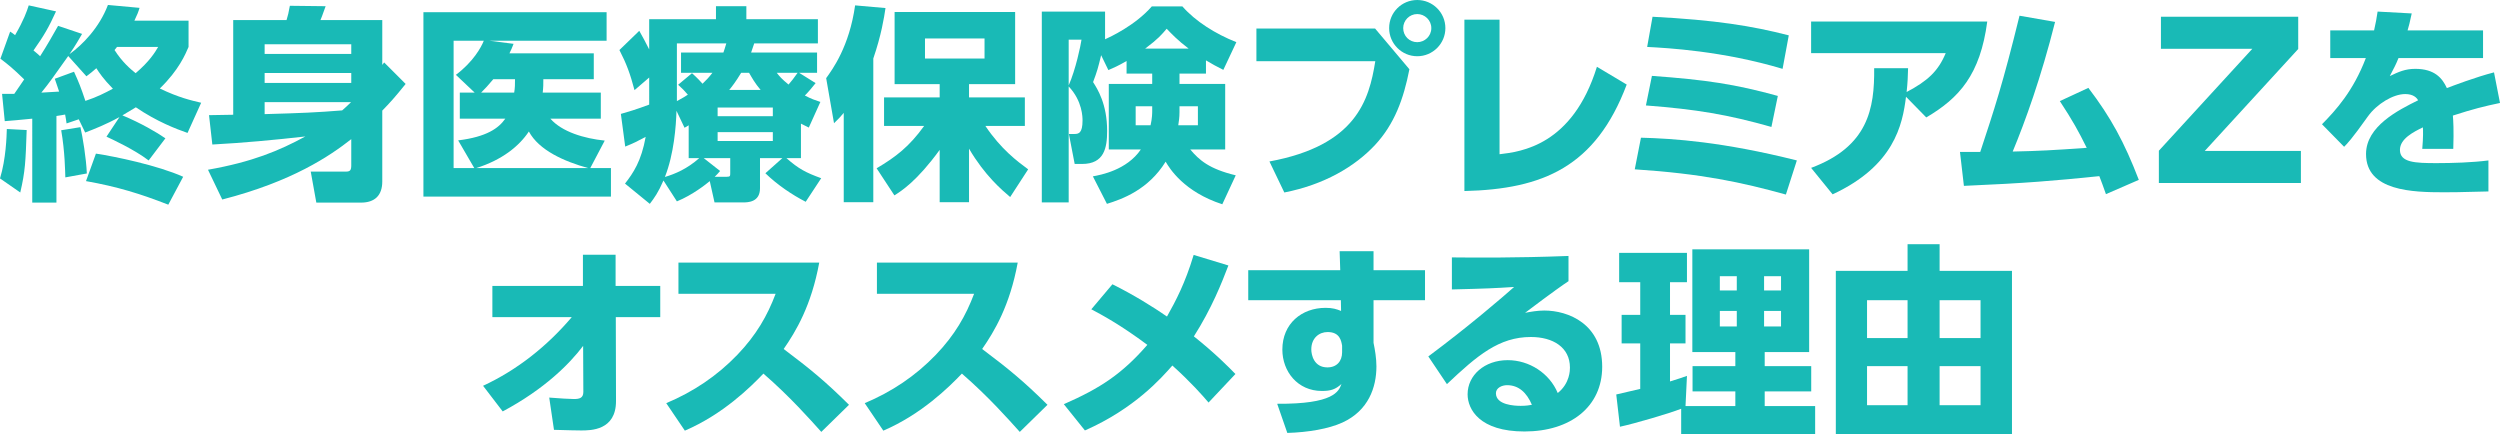
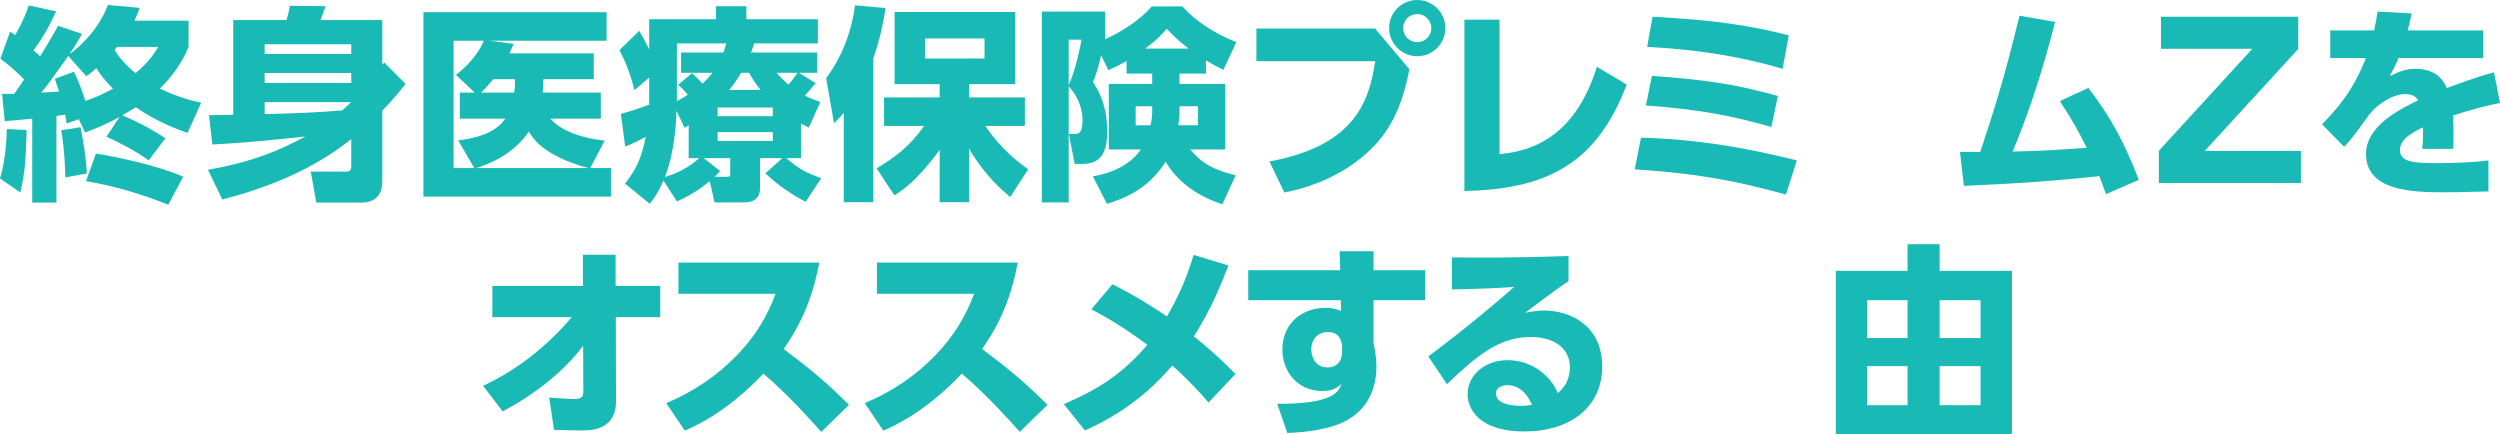
<svg xmlns="http://www.w3.org/2000/svg" version="1.1" id="txt" x="0px" y="0px" viewBox="0 0 967.36 168.08" style="enable-background:new 0 0 967.36 168.08;" xml:space="preserve">
  <style type="text/css">
	.st0{fill:#19BAB6;}
</style>
  <g>
    <g>
      <path class="st0" d="M10.32,50.32c-0.4,12.16-0.56,16-2.48,24.16L0,69.04c2.32-7.52,2.56-16.32,2.64-19.12L10.32,50.32z     M30.48,46.16l-4.72,1.6c-0.08-0.8-0.4-2.56-0.56-3.44c-0.96,0.16-1.6,0.32-3.36,0.56V78.4h-9.36V45.92    c-4.08,0.4-9.12,0.88-10.64,0.96L0.8,36.32h4.72l3.84-5.6c-4.16-4.08-6.32-5.84-9.2-8l3.76-10.48c0.56,0.32,0.88,0.56,1.92,1.36    c3.44-6,4.48-9.04,5.28-11.52L21.68,4.4c-2.88,6.32-4.56,9.2-8.72,15.12c1.68,1.36,2.08,1.76,2.56,2.24    c2.96-4.64,4.96-8.24,6.96-11.76l9.28,3.12c-1.28,2.16-2.4,4.24-4.88,7.84c5.04-3.6,11.6-10.32,14.88-19.04L54,3.04    c-0.48,1.6-0.88,2.64-2,4.96h20.96v10.16c-1.2,2.8-3.76,8.96-11.12,16.08c7.28,3.52,12.24,4.64,16,5.52l-5.28,11.68    c-4.32-1.52-11.76-4.32-20-9.92c-0.88,0.56-2.24,1.36-5.2,3.12C54.48,47.6,60.8,51.28,64,53.52l-6.48,8.56    c-5.6-4.24-13.76-8-16.32-9.2l5.04-7.6c-5.2,2.88-9.92,4.72-13.28,6L30.48,46.16z M26.4,21.68c-6.4,8.96-7.04,10-10.4,14.16    c1.44-0.08,5.68-0.32,6.88-0.4c-0.56-1.76-1.04-3.04-1.68-4.96l7.44-2.72c1.84,4,2.72,6.24,4.4,11.28    c4.4-1.44,7.68-3.12,10.64-4.72c-3.68-3.76-5.28-6.16-6.4-7.92c-1.36,1.2-2.32,2-3.84,3.12L26.4,21.68z M31.12,49.2    c0.88,3.84,2.24,12,2.48,17.92l-8.32,1.52c-0.08-2.24-0.16-10-1.6-18.24L31.12,49.2z M37.12,59.44    c7.44,1.12,23.92,4.56,33.76,8.96l-5.76,10.8c-10.88-4.24-19.68-6.96-31.84-9.12L37.12,59.44z M45.28,18.16    c-0.24,0.24-0.48,0.56-0.96,1.2c2.96,4.64,6.16,7.36,8.16,8.96c5.36-4.56,7.52-8.08,8.72-10.16H45.28z" />
      <path class="st0" d="M80.48,65.68c17.2-3.04,27.52-7.36,37.68-12.88c-12,1.36-24,2.48-36,3.12l-1.28-11.36    c1.28,0,7.84-0.16,9.36-0.16V7.76h20.64c0.56-1.76,0.8-2.88,1.28-5.52L126,2.4c-1.44,4-1.6,4.48-2,5.36h23.92v17.36l0.72-0.96    l8.32,8.32c-4.24,5.28-6.08,7.28-9.04,10.32v27.44c0,5.36-2.88,8.16-8.24,8.16H122.4l-2.16-12h13.6c1.68,0,2.08-0.56,2.08-2.48    V53.84c-8.24,6.48-22.8,16.4-49.92,23.36L80.48,65.68z M135.92,17.12H102.4v3.76h33.52V17.12z M135.92,28.24H102.4v3.84h33.52    V28.24z M102.4,39.52v4.64c14.4-0.4,19.92-0.64,30-1.44c1.2-1.04,2.32-2.08,3.44-3.2H102.4z" />
      <path class="st0" d="M232.48,35.84v10.08h-19.52c4.48,5.12,13.12,7.68,21.04,8.48l-5.6,10.64h8v11.04h-72.56V4.72h70.88v11.04    h-45.36l9.36,1.2c-0.64,1.6-0.96,2.48-1.6,3.68h32.64v10h-19.52c0,1.76,0,3.2-0.24,5.2H232.48z M177.92,45.92V35.84h5.76    l-7.28-6.88c6.72-5.04,9.84-10.72,10.8-13.2h-11.68v49.28h8l-6.24-10.72c11.04-1.36,15.68-4.72,18.24-8.4H177.92z M227.6,65.04    c-9.28-2.56-19.04-6.88-22.96-14.16c-3.76,5.68-10.4,11.04-20.4,14.16H227.6z M198.96,35.84c0.32-1.84,0.32-3.28,0.32-5.2h-8.4    c-2,2.4-3.12,3.6-4.72,5.2H198.96z" />
      <path class="st0" d="M309.92,61.2h-5.6c4.72,4.16,7.52,5.6,13.44,7.76l-6,9.12c-5.28-2.72-10.88-6.48-15.6-11.04l6.56-5.84h-8.64    v11.68c0,5.44-4.88,5.44-6.48,5.44h-11.12l-1.84-8.24c-1.44,1.2-6.64,5.36-12.72,7.84l-5.2-8.08c-2,4.64-3.52,6.72-5.28,9.04    l-9.6-7.84c3.2-4.08,6.32-8.72,8-18.08c-3.68,1.92-4.16,2.24-7.92,3.76l-1.68-12.64c2.8-0.8,5.84-1.68,10.96-3.6V30l-5.68,4.88    c-1.68-6.32-3.04-10.08-5.84-15.52l7.68-7.44c1.36,2.48,2.48,4.4,3.84,7.2V7.44h25.84V2.4h11.76v5.04h27.68v9.36h-24.64    c-0.48,1.52-0.56,1.68-1.2,3.52h25.52v7.84h-6.96l6.4,4c-1.12,1.44-2.8,3.44-4.16,4.8c2.56,1.36,4.08,1.84,6,2.48l-4.48,9.92    c-1.6-0.8-2-1.04-3.04-1.52V61.2z M266.48,48.48c-0.48,0.32-0.72,0.4-1.6,0.96l-3.12-6.56c-0.16,5.84-0.96,16.72-4.48,25.6    c4-1.2,8.56-3.12,13.28-7.28h-4.08V48.48z M267.76,28.32c1.84,1.6,3.76,3.68,4.08,4.08c1.44-1.36,2.48-2.48,3.84-4.24h-12.16    v-7.84h16.4c0.32-0.96,0.64-1.84,1.12-3.52h-19.12v22.32c2.24-1.2,3.28-1.84,4.24-2.48c-1.44-1.68-2.08-2.32-3.76-3.84    L267.76,28.32z M281.28,68.4c1.28,0,1.28-0.32,1.28-1.52V61.2h-10.24l6.32,4.96c-0.96,1.12-1.12,1.28-2.08,2.24H281.28z     M277.68,41.6v3.36h21.36V41.6H277.68z M277.68,51.12v3.44h21.36v-3.44H277.68z M294.32,34.8c-2.24-2.64-3.36-4.72-4.48-6.64    h-3.04c-2.24,3.68-3.52,5.28-4.64,6.64H294.32z M300.56,28.16c1.04,1.36,1.92,2.4,4.56,4.56c1.44-1.68,1.68-2,3.52-4.56H300.56z" />
      <path class="st0" d="M326.48,43.68c-1.36,1.6-1.84,2.16-3.76,4l-3.04-17.44c2.48-3.44,8.96-12.24,11.2-28.16l11.76,1.04    c-0.56,3.76-1.6,10.4-4.72,19.52v55.6h-11.44V43.68z M339.2,65.12c7.44-4.4,12.64-8.4,18.4-16.4h-15.52V37.68h21.52v-5.12h-17.44    V4.64h46.64v27.92h-17.84v5.12h21.6v11.04h-15.28c6,8.96,12.32,13.68,16.56,16.8l-6.96,10.72c-3.12-2.64-9.84-8.32-15.92-18.72    v20.72H363.6V58c-8.8,12.08-14.72,15.84-17.52,17.6L339.2,65.12z M357.92,14.88v7.76h23.04v-7.76H357.92z" />
      <path class="st0" d="M427.6,15.2c1.76-0.8,11.6-5.28,18.08-12.72h11.84c5.04,5.76,12.8,10.64,20.88,13.84l-5.04,10.72    c-2.4-1.2-4.48-2.32-6.72-3.68v5.12H456.4v4h17.68v25.36h-13.52c3.44,4.08,7.28,7.52,17.6,10l-5.2,11.2    c-14.8-4.8-20.4-13.84-21.92-16.48c-6.72,10.88-16.8,14.48-22.72,16.32l-5.44-10.64c3.04-0.56,13.12-2.4,18.56-10.4h-12.4V32.48    h16.8v-4h-9.92V23.6c-3.28,1.92-5.04,2.64-7.04,3.52l-2.8-5.76c-1.2,4.96-1.52,6.16-3.12,10.4c1.68,2.64,5.44,8.48,5.44,18.88    c0,6.56-1.12,12.8-9.68,12.8h-2.88l-2.24-11.6h2.16c1.6,0,3.12-0.32,3.12-5.2c0-1.2,0-7.52-5.36-13.2v44.88h-10.4V4.48h24.48V15.2    z M413.52,15.36v17.68c2.72-6.16,4.64-15.44,4.96-17.68H413.52z M445.84,41.12h-6.4v7.36h5.76c0.64-2.72,0.64-4.88,0.64-5.52    V41.12z M459.92,18.8c-4.32-3.28-6.64-5.76-8.48-7.68c-1.92,2.24-3.28,3.92-8.32,7.68H459.92z M456.4,43.36    c0,2-0.24,3.6-0.48,5.12h7.6v-7.36h-7.12V43.36z" />
      <path class="st0" d="M532.08,11.04l13.28,15.76c-2.24,11.52-5.84,21.28-13.28,29.28c-7.76,8.32-19.6,15.36-35.12,18.4l-5.76-12    c33.44-6.16,38.56-23.6,40.96-38.8h-46V11.04H532.08z M559.28,10.88c0,6-4.88,10.88-10.88,10.88s-10.88-4.88-10.88-10.88    C537.52,4.8,542.4,0,548.4,0C554.32,0,559.28,4.8,559.28,10.88z M542.96,10.88c0,3.04,2.4,5.44,5.44,5.44    c2.88,0,5.44-2.32,5.44-5.44s-2.56-5.44-5.44-5.44C545.36,5.44,542.96,7.92,542.96,10.88z" />
      <path class="st0" d="M580.24,59.68c8.24-0.96,28.24-3.36,37.68-33.84l11.52,6.88c-12,31.84-32.4,40.48-62.8,41.2V7.6h13.6V59.68z" />
      <path class="st0" d="M691.04,75.28c-17.04-4.72-32.64-8.08-58.48-9.76l2.4-12.24c12.56,0.32,31.68,1.6,60.32,8.8L691.04,75.28z     M685.44,49.12c-16.96-4.8-28.88-6.8-48.56-8.32l2.32-11.44c20.88,1.52,32.24,3.2,48.72,7.76L685.44,49.12z M689.76,26.64    c-23.28-6.96-44.8-8.08-52.4-8.48l2.08-11.68c24.48,1.28,38.4,3.52,52.72,7.2L689.76,26.64z" />
-       <path class="st0" d="M700.8,64.96c22.08-8.24,24.56-22.96,24.4-38.56h13.12c-0.08,3.28-0.16,5.36-0.56,9.2    c8.08-4.24,12.24-8.08,15.12-15.04H700.8V8.32h68.16c-2.72,20.56-10.8,29.6-23.6,37.12l-7.84-8c-1.36,10.96-4.64,26.72-28.4,37.76    L700.8,64.96z" />
      <path class="st0" d="M758.4,58.8h7.84c5.44-16.48,8.72-26.32,15.2-52.72l13.76,2.4c-5.44,21.6-11.52,38.4-16.4,50.16    c10.56-0.24,15.04-0.48,28.64-1.44c-3.2-6.48-5.36-10.4-10.4-18.08L808.08,34C816.8,45.44,822,55.04,827.6,69.6l-12.72,5.52    c-1.2-3.44-1.68-4.64-2.56-6.96c-17.28,1.76-28.24,2.72-52.4,3.76L758.4,58.8z" />
      <path class="st0" d="M889.28,6.48v12.48L853.12,58.4h37.2v12.4h-54.96V58.32l36.16-39.44h-35.36V6.48H889.28z" />
      <path class="st0" d="M960.8,11.76v10.72h-32.72c-0.96,2.4-1.68,3.76-3.36,6.96c3.36-1.6,5.92-2.8,9.84-2.8    c7.52,0,10.48,3.6,12.24,7.44c2.56-0.96,10.88-4.16,18.24-6.08l2.32,11.84c-6.08,1.28-10.32,2.32-18.24,4.88    c0.16,1.76,0.4,5.6,0.16,12.88h-12c0.4-4.48,0.32-7.36,0.24-8.32c-3.6,1.76-8.88,4.4-8.88,8.72c0,4.88,5.84,5.12,14.16,5.12    c6.16,0,13.92-0.24,20.08-1.04v12c-11.92,0.32-14.4,0.32-17.2,0.32c-12,0-30.16-0.4-30.16-14.8c0-10.72,12.4-16.96,20.16-20.8    c-1.04-1.84-3.04-2.4-5.04-2.4c-4.64,0-10.96,3.84-14.4,8.64c-6.24,8.8-8.08,10.64-9.2,11.76l-8.56-8.72    c5.36-5.44,12.08-12.8,16.96-25.6h-13.76V11.76h16.96c0.64-2.96,0.96-4.48,1.36-7.28l13.2,0.72c-0.8,3.68-1.04,4.72-1.6,6.56    H960.8z" />
      <path class="st0" d="M190.52,122.72v-12.08h35.04V98.56h12.64v12.08h17.28v12.08h-17.2l0.08,32.48c0,11.36-9.76,11.36-13.52,11.36    c-2.4,0-4.4-0.08-10.48-0.24l-1.84-12.48c4.24,0.32,7.76,0.56,9.52,0.56c2.08,0,3.68-0.32,3.68-2.72l-0.08-17.84    c-5.2,6.88-14.8,16.64-31.12,25.36l-7.6-9.92c13.28-6.16,24.8-15.36,34.32-26.56H190.52z" />
      <path class="st0" d="M317,101.6c-3.04,16.64-9.04,26.64-13.76,33.44c10.4,7.84,16.08,12.48,25.28,21.6l-10.72,10.48    c-4.48-4.96-11.92-13.44-22.4-22.56c-5.04,5.28-15.68,15.76-30.4,22.08L257.8,156c10.48-4.4,19.68-10.56,27.52-18.72    c7.36-7.68,11.6-15.12,14.8-23.6h-37.6V101.6H317z" />
      <path class="st0" d="M393.8,101.6c-3.04,16.64-9.04,26.64-13.76,33.44c10.4,7.84,16.08,12.48,25.28,21.6l-10.72,10.48    c-4.48-4.96-11.92-13.44-22.4-22.56c-5.04,5.28-15.68,15.76-30.4,22.08L334.6,156c10.48-4.4,19.68-10.56,27.52-18.72    c7.36-7.68,11.6-15.12,14.8-23.6h-37.6V101.6H393.8z" />
      <path class="st0" d="M430.44,110c8.08,4,15.68,8.72,21.12,12.48c3.44-6.16,6.96-12.72,10.32-23.84l13.44,4.08    c-2.56,6.72-6.48,16.64-13.36,27.44c8.16,6.48,13.68,12.08,16.08,14.56l-10.4,11.04c-2.16-2.56-6.96-8-14-14.32    c-4.16,4.72-14.56,16.64-33.84,25.12l-8.16-10.16c14.24-6.24,22.56-11.76,32.32-22.96c-10.64-7.92-17.76-11.68-21.68-13.76    L430.44,110z" />
      <path class="st0" d="M551.4,104.56v11.6h-19.92v16.48c0.56,2.72,1.12,6,1.12,9.12c0,8.08-3.04,17.12-13.2,21.76    c-5.28,2.4-13.12,3.76-21.28,4l-3.92-11.28c21.92,0.16,23.84-4.8,24.88-7.68c-2.32,2.16-4.24,2.72-7.6,2.72    c-9.36,0-15.28-7.52-15.28-16c0-10.08,7.52-16.16,16.72-16.16c2.72,0,4.24,0.48,6,1.2l-0.08-4.16H483v-11.6h35.6l-0.24-7.36h13.12    v7.36H551.4z M519.32,133.76c-0.32-1.76-0.8-5.28-5.6-5.28c-3.28,0-6.32,2.32-6.32,6.72c0,2.16,1.04,6.96,6.24,6.96    c3.6,0,5.68-2.4,5.68-5.84V133.76z" />
      <path class="st0" d="M606.92,108.8c-2.16,1.44-5.76,3.92-16.8,12.24c2.16-0.4,4.72-0.88,7.44-0.88c9.2,0,22.4,5.12,22.4,21.76    c0,15.44-12.24,25.04-30.08,25.04c-17.36,0-22-8.56-22-14.4c0-7.36,6.56-13.2,15.52-13.2c8.32,0,16.16,5.04,19.36,12.72    c4.72-3.76,4.72-8.88,4.72-9.84c0-7.84-6.56-11.84-15.12-11.84c-12.32,0-20.72,7.12-32.48,18.24l-7.2-10.72    c15.92-11.84,28.96-23.12,33.2-26.88c-7.36,0.48-10.72,0.64-24.08,0.96V99.6c8.8,0.08,24.16,0.24,45.12-0.56V108.8z     M583.16,149.04c-2,0-4.32,1.04-4.32,3.12c0,4.56,7.2,4.88,9.6,4.88c2.16,0,3.36-0.24,4.32-0.4    C590.76,151.92,587.64,149.04,583.16,149.04z" />
-       <path class="st0" d="M650.52,158.16c-4.4,1.76-18.08,5.76-23.68,6.96l-1.44-12.48c0.4-0.08,7.92-1.84,9.28-2.16v-17.6h-7.2v-11.04    h7.2V109.2h-8.16V97.84h26.24v11.36h-6.56v12.64h6v11.04h-6v14.72c3.52-1.04,4.88-1.6,6.56-2.16l-0.56,11.68h19.28v-5.68h-16.56    v-9.76h16.56v-5.44h-16.64V96.48h45.2v39.76h-17.2v5.44h18v9.76h-18v5.68h19.52v10.96h-51.84V158.16z M665.48,106.88v5.52h6.56    v-5.52H665.48z M665.48,120.32v6h6.56v-6H665.48z M682.6,106.88v5.52h6.56v-5.52H682.6z M682.6,120.32v6h6.56v-6H682.6z" />
      <path class="st0" d="M778.52,104.8v63.28h-68.16V104.8h27.76V94.48h12.4v10.32H778.52z M738.12,116.16h-15.68v14.64h15.68V116.16z     M738.12,141.68h-15.68v15.12h15.68V141.68z M766.36,116.16h-15.84v14.64h15.84V116.16z M766.36,141.68h-15.84v15.12h15.84V141.68    z" />
    </g>
  </g>
</svg>